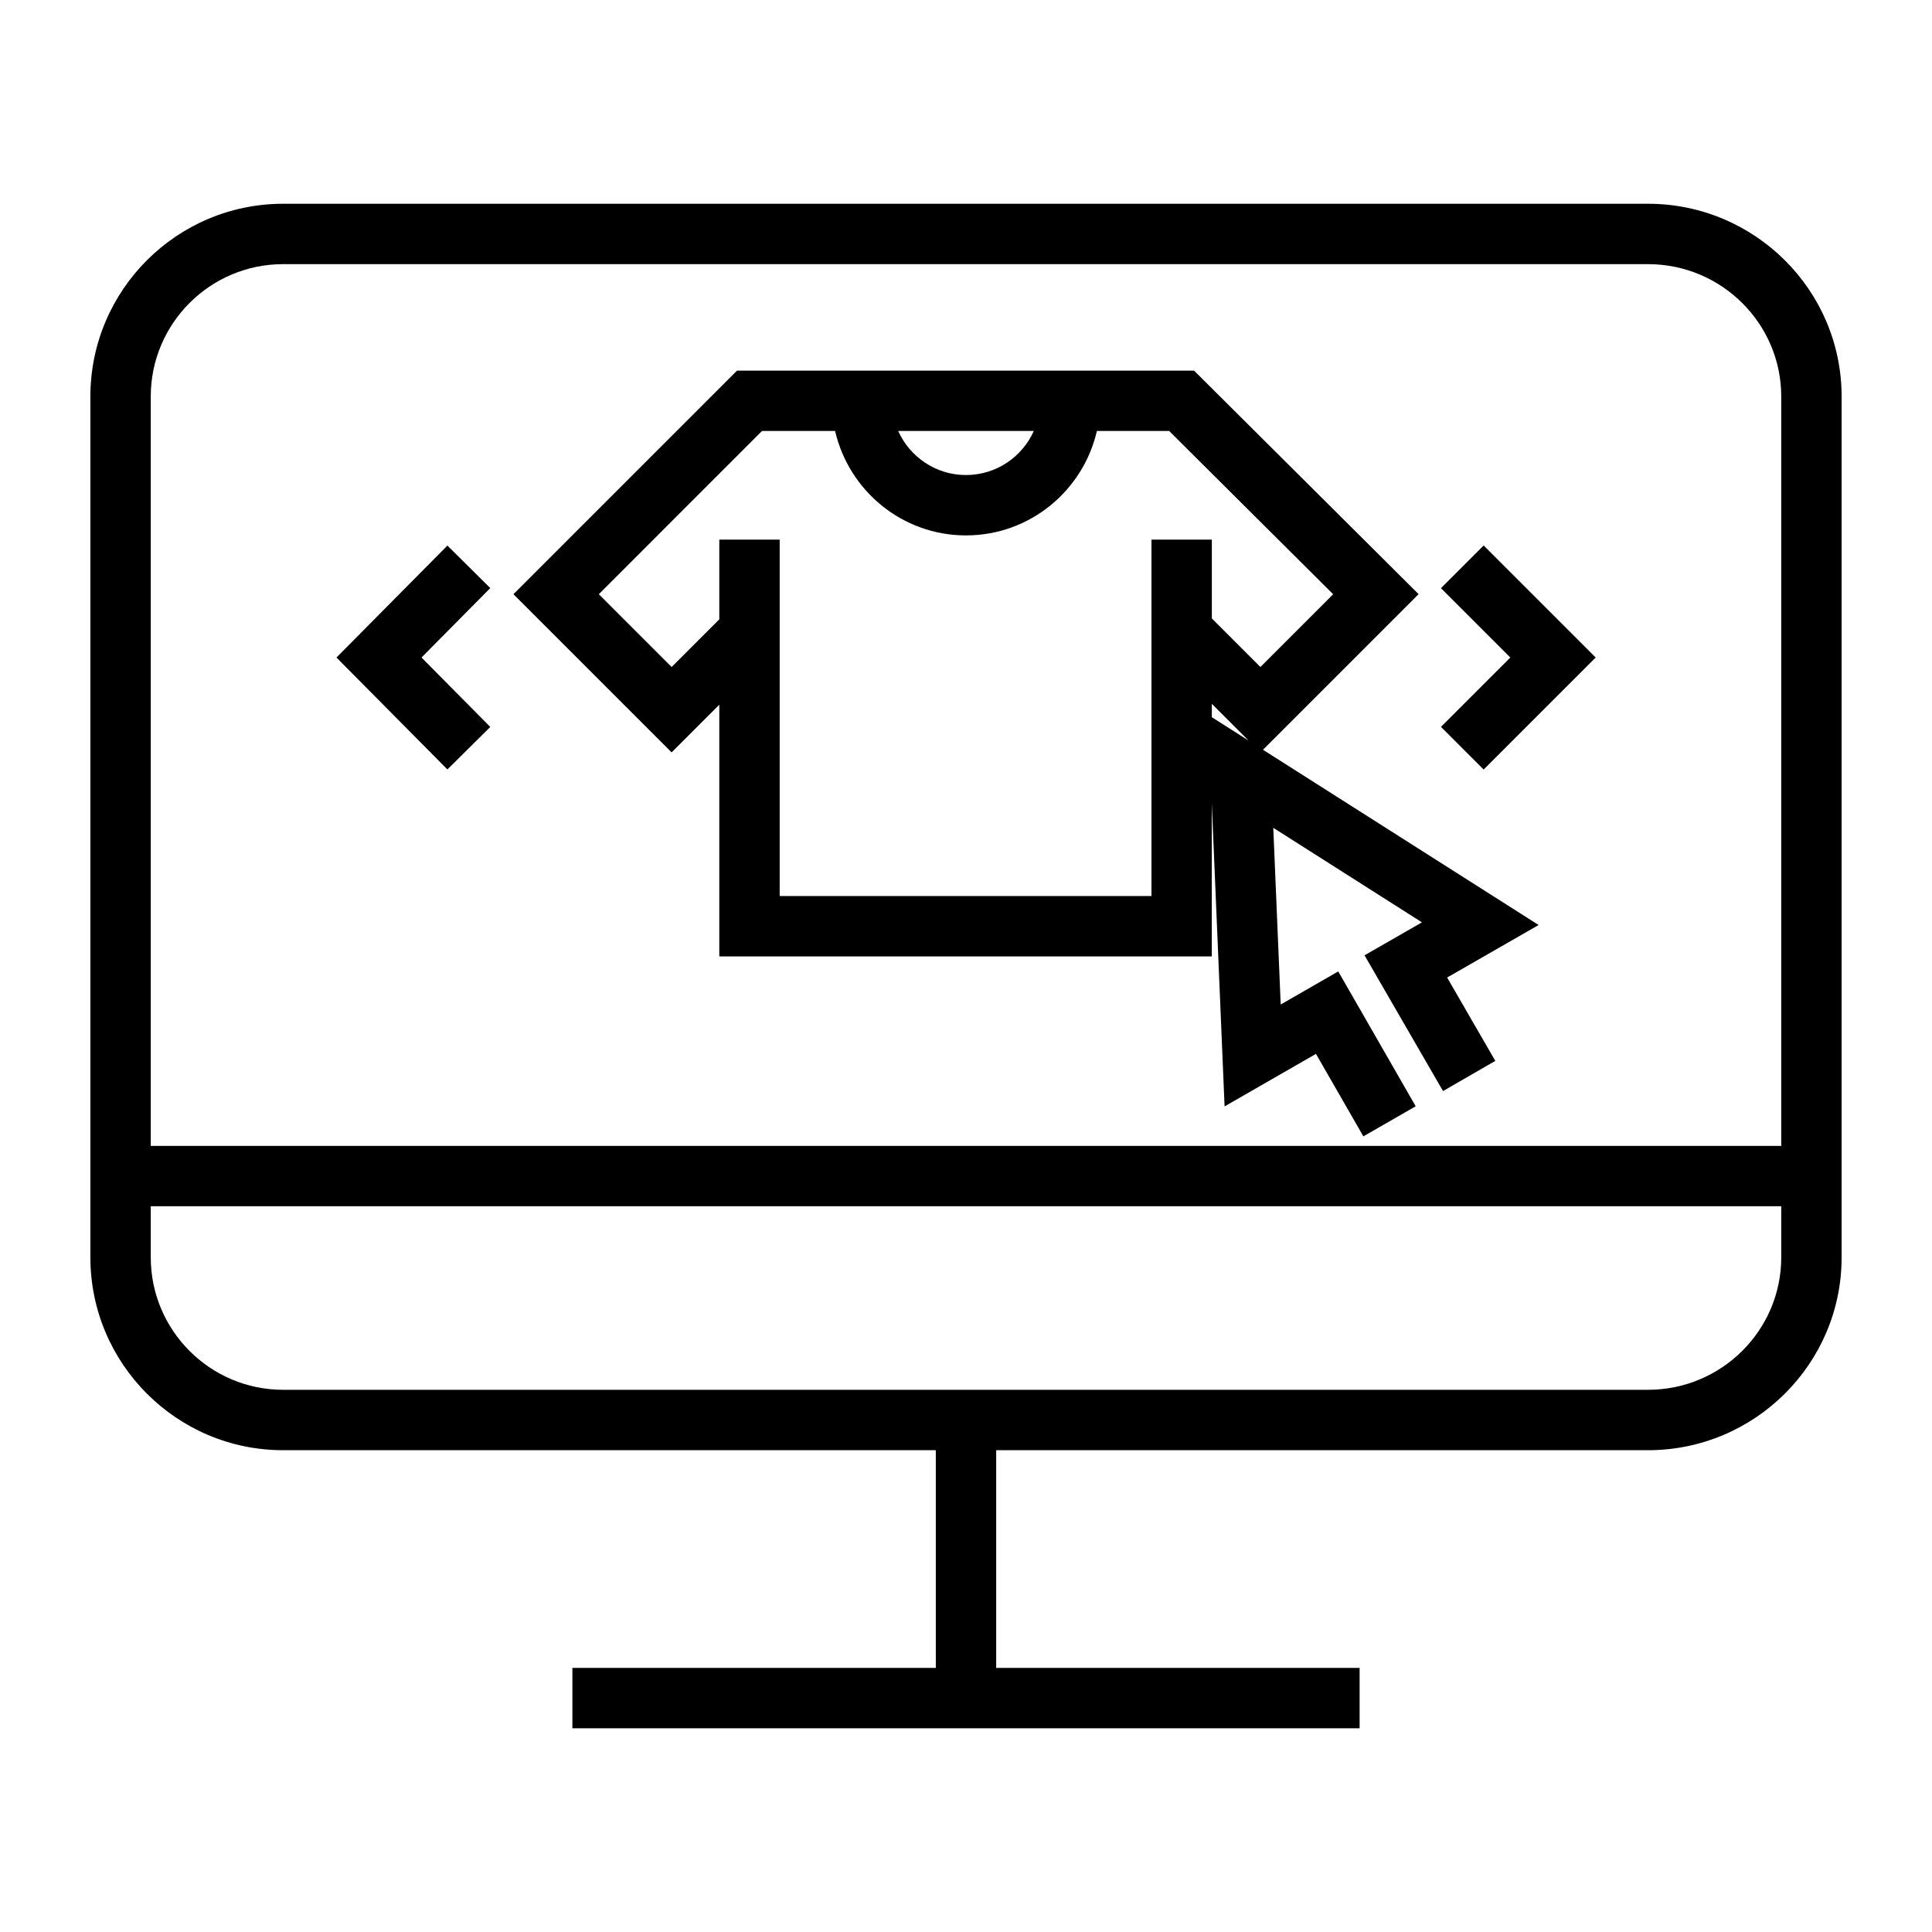
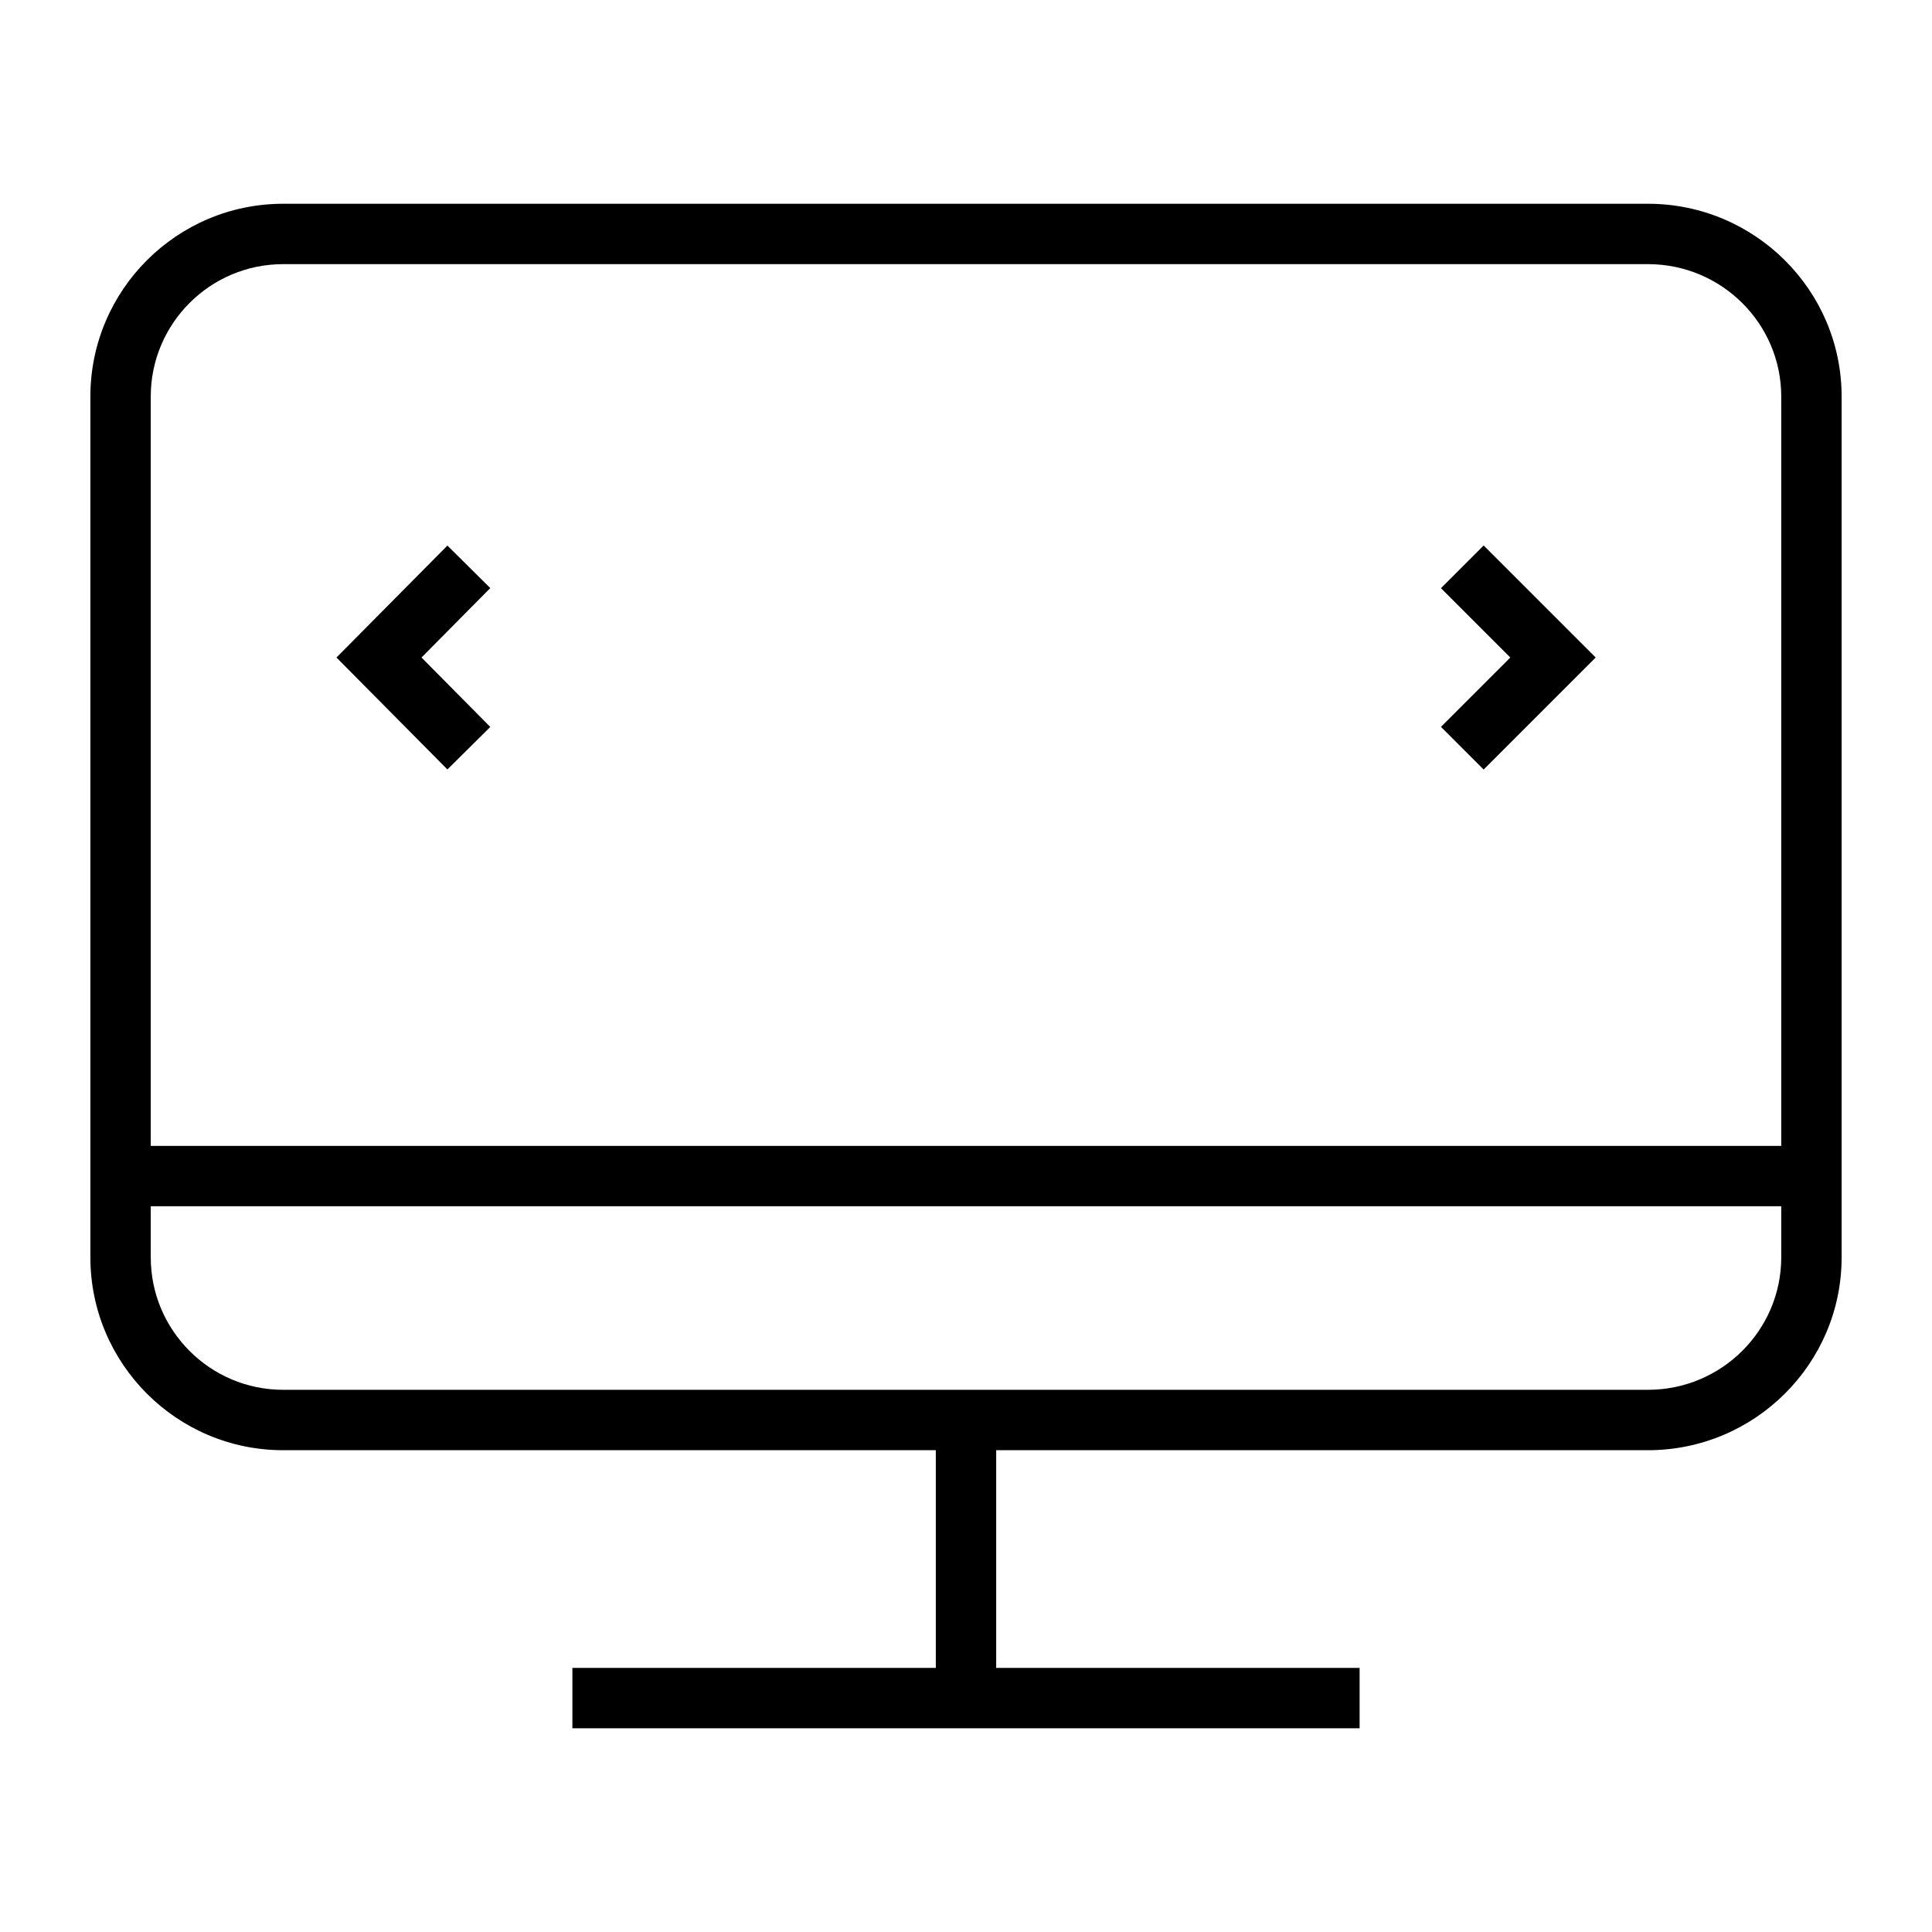
<svg xmlns="http://www.w3.org/2000/svg" width="512" height="512" viewBox="0 0 512 512" fill="none">
  <path d="M436.736 54H75.032C46.864 54 23.952 76.912 23.952 105.08V333.224C23.952 361.392 46.864 384.32 75.032 384.32H248V442.008H151.688V458.008H360.312V442.008H264V384.32H436.736C465.032 384.32 488.048 361.4 488.048 333.224V105.08C488.048 76.912 465.032 54 436.736 54V54ZM75.032 70H436.736C456.208 70 472.048 85.736 472.048 105.08V303.672H39.952V105.08C39.952 85.736 55.688 70 75.032 70V70ZM436.736 368.312H75.032C55.688 368.312 39.952 352.568 39.952 333.216V319.672H472.048V333.216C472.048 352.568 456.2 368.312 436.736 368.312Z" fill="black" />
-   <path d="M190.624 186.752V253.456H321.136V212.784L324.528 293.208L348.744 279.288L361.304 301.144L375.176 293.176L354.648 257.44L339.4 266.208L337.432 219.376L376.832 244.432L361.616 253.168L382.416 289.144L396.272 281.144L383.504 259.056L407.752 245.136L334.704 198.696L375.944 157.456L316.44 98.224H195.312L136.064 157.472L177.984 199.392L190.624 186.752ZM321.144 190.064V186.52L330.888 196.264L321.144 190.064ZM273.968 114.216C270.896 121.096 264 125.888 256 125.888C248 125.888 241.104 121.088 238.032 114.216H273.968ZM201.936 114.216H221.312C224.96 130.04 239.088 141.888 256 141.888C272.912 141.888 287.04 130.04 290.688 114.216H309.84L353.304 157.48L334.024 176.76L321.152 163.888V143H305.152V237.456H206.624V143H190.624V164.128L177.984 176.768L158.688 157.472L201.936 114.216Z" fill="black" />
  <path d="M393.184 203.936L422.872 174.248L393.184 144.56L381.872 155.872L400.248 174.248L381.872 192.624L393.184 203.936Z" fill="black" />
  <path d="M129.928 192.648L111.704 174.248L129.928 155.848L118.568 144.584L89.168 174.248L118.568 203.912L129.928 192.648Z" fill="black" />
</svg>